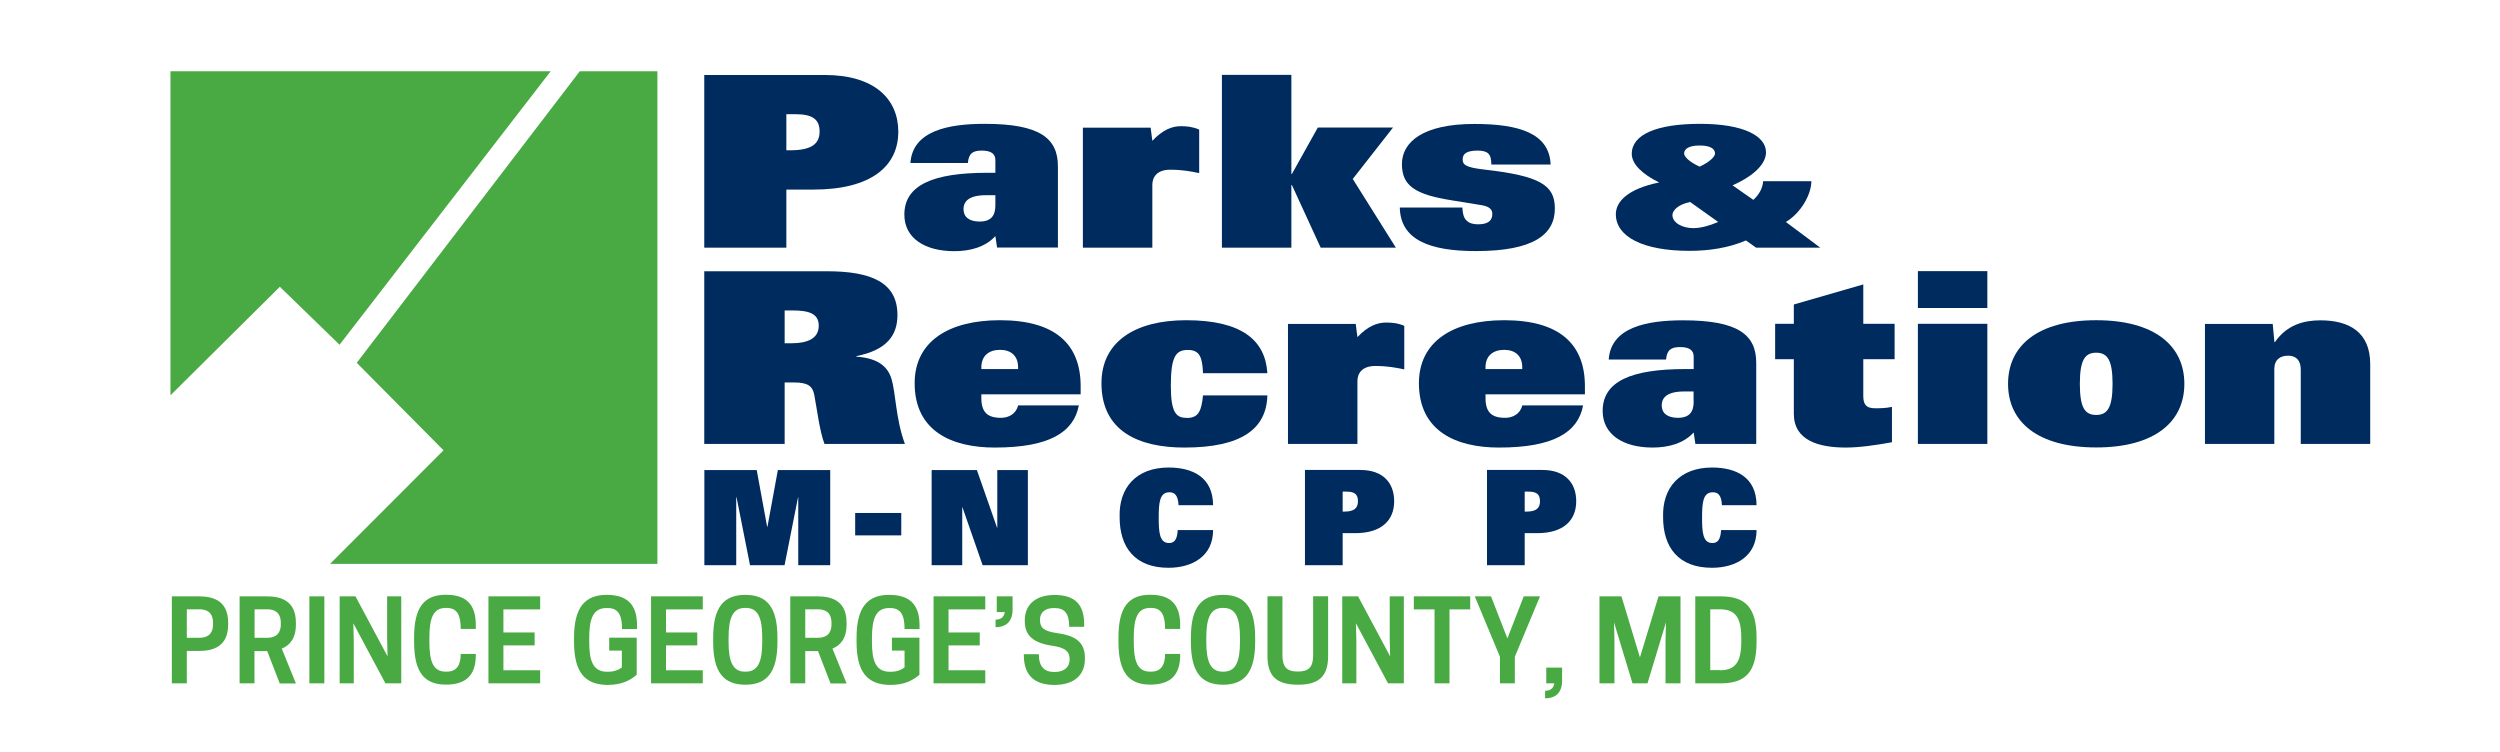
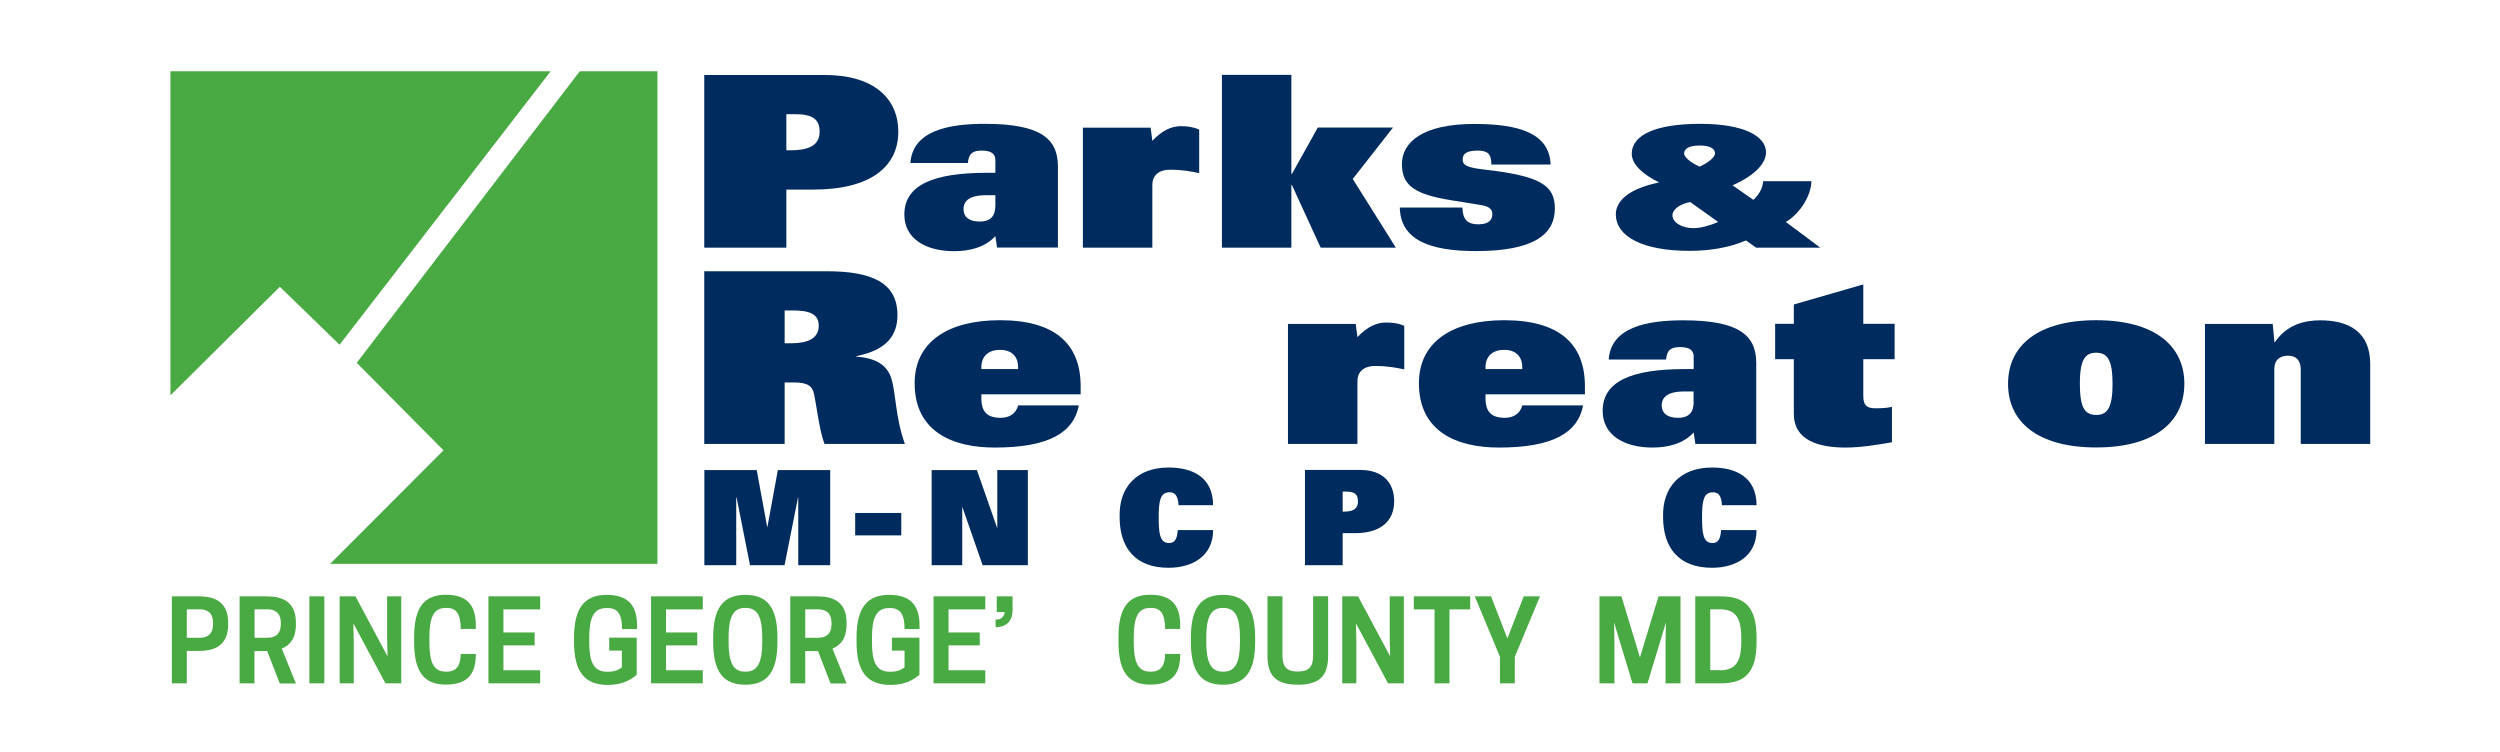
<svg xmlns="http://www.w3.org/2000/svg" id="Layer_1" x="0px" y="0px" viewBox="0 0 235.39 70.83" style="enable-background:new 0 0 235.39 70.83;" xml:space="preserve">
  <style type="text/css"> .Arched_x0020_Green{fill:url(#SVGID_1_);stroke:#FFFFFF;stroke-width:0.25;stroke-miterlimit:1;} .st0{fill:#49A942;} .st1{fill:#002B5F;} </style>
  <linearGradient id="SVGID_1_" gradientUnits="userSpaceOnUse" x1="-277.884" y1="350.013" x2="-277.176" y2="349.306">
    <stop offset="0" style="stop-color:#20AC4B" />
    <stop offset="0.983" style="stop-color:#19361A" />
  </linearGradient>
  <polygon class="st0" points="16.05,6.71 51.85,6.71 31.97,32.46 26.35,27 16.05,37.22 " />
  <polygon class="st0" points="54.59,6.71 61.9,6.71 61.9,53.09 31.08,53.09 41.76,42.4 33.59,34.16 " />
  <g>
    <polygon class="st1" points="75.16,53.22 78.17,53.22 78.17,44.26 73.24,44.26 72.26,49.6 72.23,49.6 71.25,44.26 66.32,44.26 66.32,53.22 69.32,53.22 69.32,46.82 69.35,46.82 70.62,53.22 73.87,53.22 75.14,46.82 75.16,46.82 " />
    <rect x="80.52" y="48.3" class="st1" width="4.34" height="2.11" />
    <polygon class="st1" points="87.72,53.22 90.6,53.22 90.6,47.76 90.62,47.76 92.52,53.22 96.78,53.22 96.78,44.26 93.9,44.26 93.9,49.69 93.88,49.69 91.98,44.26 87.72,44.26 " />
    <path class="st1" d="M110.89,49.91c-0.05,0.95-0.36,1.22-0.82,1.22c-0.9,0-0.97-1.02-0.97-2.39c0-1.44,0.09-2.39,1.01-2.39 c0.43,0,0.8,0.2,0.86,1.22h3.25c-0.01-2.64-1.93-3.55-4.19-3.55c-3.03,0-4.7,1.89-4.61,4.68c0,2.84,1.45,4.76,4.6,4.76 c2.23,0,4.2-1.08,4.2-3.55H110.89z" />
    <path class="st1" d="M126.42,48.17v-1.88h0.37c0.77,0,1.07,0.27,1.07,0.91c0,0.63-0.35,0.97-1.27,0.97H126.42z M122.87,53.22h3.55 V50.2h1.17c2.51,0,3.68-1.22,3.68-3.01c0-1.69-1.02-2.94-3.18-2.94h-5.22V53.22z" />
-     <path class="st1" d="M143.56,48.17v-1.88h0.37c0.77,0,1.07,0.27,1.07,0.91c0,0.63-0.35,0.97-1.26,0.97H143.56z M140.01,53.22h3.55 V50.2h1.17c2.51,0,3.68-1.22,3.68-3.01c0-1.69-1.02-2.94-3.18-2.94h-5.22V53.22z" />
    <path class="st1" d="M162.05,49.91c-0.05,0.95-0.36,1.22-0.82,1.22c-0.9,0-0.97-1.02-0.97-2.39c0-1.44,0.09-2.39,1.01-2.39 c0.44,0,0.81,0.2,0.86,1.22h3.26c-0.01-2.64-1.93-3.55-4.19-3.55c-3.03,0-4.7,1.89-4.61,4.68c0,2.84,1.45,4.76,4.6,4.76 c2.23,0,4.2-1.08,4.2-3.55H162.05z" />
  </g>
  <g>
    <path class="st1" d="M73.88,32.32v-3.09h0.7c1.51,0,2.51,0.25,2.51,1.44c0,1.22-1.08,1.65-2.57,1.65H73.88z M66.31,41.8h7.57v-5.79 h0.89c1.24,0,1.73,0.32,1.89,1.13c0.27,1.4,0.51,3.45,0.97,4.66h7.57c-0.89-2.46-0.84-4.75-1.27-6.15 c-0.38-1.24-1.41-1.94-3.3-2.07v-0.05c2.92-0.58,3.87-2,3.87-3.87c0-3.07-2.46-4.12-6.65-4.12H66.31V41.8z" />
    <path class="st1" d="M92.4,34.75v-0.16c0-1.08,0.7-1.65,1.76-1.65c1.03,0,1.7,0.56,1.7,1.65v0.16H92.4z M95.86,38.17 c-0.19,0.81-0.89,1.17-1.62,1.17c-1.3,0-1.84-0.56-1.84-1.87v-0.34h9.35v-0.76c0-4.03-2.46-6.22-7.6-6.22 c-4.87,0-8.03,2.03-8.03,5.93c0,4.57,3.57,6.06,7.54,6.06c5.08,0,7.43-1.4,7.92-3.97H95.86z" />
-     <path class="st1" d="M119.33,35.13c-0.19-3.07-2.38-4.98-7.65-4.98c-4.81,0-7.97,2.03-7.97,5.93c0,4.57,3.57,6.06,7.81,6.06 c5.38,0,7.73-1.76,7.81-4.91h-6.06c-0.14,1.46-0.43,2.12-1.49,2.12c-1,0-1.54-0.41-1.54-3.04c0-2.88,0.54-3.36,1.62-3.36 c1.14,0,1.35,0.77,1.41,2.19H119.33z" />
    <path class="st1" d="M121.27,41.8h6.54v-5.92c0-0.72,0.43-1.42,1.68-1.42c1.16,0,1.97,0.16,2.73,0.32v-4.1 c-0.62-0.27-1.19-0.31-1.73-0.31c-0.84,0-1.73,0.36-2.68,1.37l-0.16-1.24h-6.38V41.8z" />
    <path class="st1" d="M139.87,34.75v-0.16c0-1.08,0.7-1.65,1.76-1.65c1.03,0,1.7,0.56,1.7,1.65v0.16H139.87z M143.33,38.17 c-0.19,0.81-0.89,1.17-1.62,1.17c-1.3,0-1.84-0.56-1.84-1.87v-0.34h9.36v-0.76c0-4.03-2.46-6.22-7.6-6.22 c-4.87,0-8.03,2.03-8.03,5.93c0,4.57,3.57,6.06,7.54,6.06c5.08,0,7.44-1.4,7.92-3.97H143.33z" />
    <path class="st1" d="M159.47,37.81c0,0.92-0.35,1.53-1.49,1.53c-1,0-1.52-0.45-1.52-1.17c0-0.63,0.38-1.31,2.11-1.31h0.89V37.81z M159.47,34.75h-0.79c-5.08,0-7.78,1.15-7.78,3.94c0,2.23,1.94,3.45,4.7,3.45c1.49,0,2.92-0.38,3.87-1.42l0.16,1.08h5.73v-7.63 c0-2.64-1.68-4.01-6.89-4.01c-3.43,0-6.79,0.66-7,3.69h5.4c0.08-0.94,0.51-1.17,1.33-1.17c0.92,0,1.27,0.34,1.27,0.9V34.75z" />
    <path class="st1" d="M168.9,38.96c0,2.52,2.35,3.18,4.89,3.18c1.3,0,2.86-0.23,4.35-0.5v-3.33c-0.59,0.13-1.14,0.13-1.59,0.13 c-0.78,0-1.11-0.29-1.11-1.15v-3.47h2.95v-3.33h-2.95v-3.71l-6.54,1.89v1.82h-1.76v3.33h1.76V38.96z" />
-     <path class="st1" d="M180.58,29h6.54v-3.47h-6.54V29z M180.58,41.8h6.54V30.49h-6.54V41.8z" />
    <path class="st1" d="M195.83,36.14c0-2.25,0.48-2.93,1.54-2.93c1.05,0,1.54,0.68,1.54,2.93c0,2.25-0.49,2.93-1.54,2.93 C196.31,39.07,195.83,38.4,195.83,36.14 M189.07,36.14c0,3.58,2.78,5.99,8.3,5.99c5.51,0,8.3-2.41,8.3-5.99 c0-3.58-2.79-5.99-8.3-5.99C191.85,30.15,189.07,32.56,189.07,36.14" />
    <path class="st1" d="M207.6,41.8h6.54v-7.05c0-0.9,0.57-1.26,1.3-1.26c0.78,0,1.19,0.47,1.19,1.31v7h6.54v-7.52 c0-3-1.97-4.12-4.7-4.12c-1.54,0-3.16,0.43-4.27,2.05h-0.05l-0.16-1.71h-6.38V41.8z" />
  </g>
  <g>
    <path class="st1" d="M74.04,14.15v-3.4h0.81c1.68,0,2.32,0.5,2.32,1.64c0,1.15-0.76,1.76-2.76,1.76H74.04z M66.31,23.32h7.73v-5.47 h2.54c5.46,0,8-2.21,8-5.45c0-3.06-2.22-5.34-6.92-5.34H66.31V23.32z" />
    <path class="st1" d="M93.72,19.33c0,0.92-0.35,1.53-1.49,1.53c-1,0-1.51-0.45-1.51-1.17c0-0.63,0.38-1.31,2.11-1.31h0.89V19.33z M93.72,16.27h-0.78c-5.08,0-7.79,1.15-7.79,3.94c0,2.23,1.95,3.44,4.7,3.44c1.49,0,2.92-0.38,3.87-1.42l0.16,1.08h5.73v-7.64 c0-2.64-1.67-4.01-6.89-4.01c-3.43,0-6.79,0.65-7,3.69h5.41c0.08-0.95,0.51-1.17,1.32-1.17c0.92,0,1.27,0.34,1.27,0.9V16.27z" />
    <path class="st1" d="M101.96,23.32h6.54v-5.92c0-0.72,0.43-1.42,1.68-1.42c1.16,0,1.97,0.16,2.73,0.32v-4.1 c-0.62-0.27-1.19-0.32-1.73-0.32c-0.84,0-1.73,0.36-2.68,1.38l-0.16-1.24h-6.38V23.32z" />
    <polygon class="st1" points="115.05,23.32 121.59,23.32 121.59,17.42 121.64,17.42 124.35,23.32 131.43,23.32 127.37,16.85 131.16,12.01 124.08,12.01 121.64,16.38 121.59,16.38 121.59,7.05 115.05,7.05 " />
    <g>
      <path class="st1" d="M146,15.5c-0.11-2.97-3-3.83-7.19-3.83c-4.84,0-6.81,1.71-6.81,3.78c0,2.08,1.3,2.86,4.62,3.4 c1.97,0.32,2.49,0.41,2.89,0.47c0.84,0.14,1,0.49,1,0.83c0,0.54-0.3,0.97-1.33,0.97c-0.46,0-0.81-0.09-1.08-0.34 c-0.25-0.22-0.38-0.61-0.41-1.24h-5.89c0.06,3.02,2.76,4.1,7.17,4.1c5.41,0,7.43-1.55,7.43-4.01c0-2.21-1.4-3.07-6.68-3.67 c-1.73-0.2-2-0.45-2-0.95c0-0.5,0.32-0.83,1.41-0.83c0.43,0,0.76,0.07,0.97,0.25c0.21,0.18,0.32,0.49,0.32,1.06H146z" />
      <path class="st1" d="M158.57,14.46c0-0.36,0.31-0.76,1.46-0.76c1.15,0,1.45,0.39,1.45,0.76c0,0.28-0.49,0.79-1.45,1.23 C159.05,15.25,158.57,14.74,158.57,14.46 M161.78,20.9c-0.84,0.36-1.65,0.58-2.35,0.58c-1.02,0-1.96-0.5-1.96-1.23 c0-0.44,0.55-1.01,1.67-1.23L161.78,20.9z M165.35,23.32h6.04l-3.24-2.42c1.39-0.82,2.4-2.57,2.4-3.84h-4.54 c-0.04,0.66-0.38,1.26-0.92,1.76l-1.96-1.37c2.18-0.97,3.15-2.11,3.15-3.11c0-1.51-2.05-2.68-6.21-2.68 c-4.05,0-6.43,0.99-6.43,2.83c0,0.97,1.02,1.93,2.58,2.69c-3,0.61-4.08,1.83-4.08,2.99c0,2.12,2.55,3.45,6.94,3.45 c1.87,0,3.72-0.29,5.31-0.98L165.35,23.32z" />
    </g>
  </g>
  <g>
    <path class="st0" d="M17.59,64.34h-1.41v-8.19h2.56c1.28,0,2.74,0.38,2.74,2.46v0.21c0,2.09-1.46,2.47-2.74,2.47h-1.15V64.34z M18.8,60.05c0.55,0,1.26-0.2,1.26-1.28v-0.12c0-1.08-0.71-1.28-1.26-1.28h-1.21v2.68H18.8z" />
    <path class="st0" d="M23.97,64.34h-1.41v-8.19h2.56c1.28,0,2.74,0.38,2.74,2.46v0.21c0,1.31-0.59,1.95-1.33,2.25l1.33,3.28h-1.52 l-1.18-3.05h-1.2V64.34z M25.18,60.05c0.55,0,1.26-0.2,1.26-1.28v-0.12c0-1.08-0.71-1.28-1.26-1.28h-1.21v2.68H25.18z" />
    <path class="st0" d="M30.54,64.34h-1.41v-8.19h1.41V64.34z" />
    <path class="st0" d="M37.78,64.34h-1.49l-3.02-5.65l0.04,1.73v3.92h-1.33v-8.19h1.49l3.02,5.65l-0.04-1.73v-3.92h1.33V64.34z" />
    <path class="st0" d="M41.97,63.24h0.09c0.96,0,1.32-0.64,1.32-1.67h1.42v0.1c0,1.93-0.94,2.79-2.82,2.79 c-2.05,0-2.99-1.19-2.99-4.02v-0.42c0-2.83,0.94-4.02,2.99-4.02c1.88,0,2.82,0.86,2.82,2.86v0.36h-1.42c0-1.3-0.33-1.98-1.32-1.98 h-0.09c-1.17,0-1.54,0.94-1.54,2.79v0.42C40.43,62.3,40.79,63.24,41.97,63.24z" />
    <path class="st0" d="M50.86,56.15v1.23H47.4v2.17h2.94v1.22H47.4v2.34h3.46v1.23h-4.87v-8.19H50.86z" />
    <path class="st0" d="M54.05,60.45v-0.42c0-2.83,1.02-4.02,3.07-4.02c1.88,0,2.86,0.86,2.86,2.86v0.36h-1.41 c0-1.3-0.34-1.98-1.36-1.98H57.1c-1.21,0-1.62,0.94-1.62,2.79v0.42c0,1.85,0.4,2.79,1.69,2.79h0.09c0.58,0,1.02-0.19,1.29-0.41 v-1.58h-1.19v-1.22h2.59v3.49c-0.56,0.49-1.36,0.96-2.75,0.96C55.07,64.47,54.05,63.29,54.05,60.45z" />
    <path class="st0" d="M66.17,56.15v1.23h-3.46v2.17h2.94v1.22h-2.94v2.34h3.46v1.23H61.3v-8.19H66.17z" />
    <path class="st0" d="M67.15,60.45v-0.42c0-2.83,0.98-4.02,3.03-4.02c2.05,0,3.02,1.19,3.02,4.02v0.42c0,2.83-0.98,4.02-3.02,4.02 C68.13,64.47,67.15,63.29,67.15,60.45z M70.23,63.24c1.14,0,1.54-0.95,1.54-2.79v-0.42c0-1.85-0.4-2.79-1.54-2.79h-0.09 c-1.14,0-1.54,0.94-1.54,2.79v0.42c0,1.85,0.4,2.79,1.54,2.79H70.23z" />
    <path class="st0" d="M75.82,64.34h-1.41v-8.19h2.56c1.28,0,2.74,0.38,2.74,2.46v0.21c0,1.31-0.59,1.95-1.33,2.25l1.33,3.28H78.2 l-1.18-3.05h-1.2V64.34z M77.03,60.05c0.55,0,1.26-0.2,1.26-1.28v-0.12c0-1.08-0.71-1.28-1.26-1.28h-1.21v2.68H77.03z" />
    <path class="st0" d="M80.65,60.45v-0.42c0-2.83,1.02-4.02,3.07-4.02c1.88,0,2.86,0.86,2.86,2.86v0.36h-1.41 c0-1.3-0.34-1.98-1.36-1.98h-0.09c-1.21,0-1.62,0.94-1.62,2.79v0.42c0,1.85,0.4,2.79,1.69,2.79h0.09c0.58,0,1.02-0.19,1.29-0.41 v-1.58h-1.19v-1.22h2.59v3.49c-0.56,0.49-1.36,0.96-2.75,0.96C81.67,64.47,80.65,63.29,80.65,60.45z" />
    <path class="st0" d="M92.77,56.15v1.23h-3.46v2.17h2.94v1.22h-2.94v2.34h3.46v1.23H87.9v-8.19H92.77z" />
    <path class="st0" d="M95.35,57.32c0,1.14-0.55,1.73-1.61,1.73v-0.71c0.49,0,0.79-0.22,0.87-0.71h-0.76v-1.48h1.49V57.32z" />
-     <path class="st0" d="M96.49,58.49v-0.1c0-1.45,1.03-2.37,2.8-2.37c1.94,0,2.79,0.91,2.79,2.76v0.24h-1.41 c0-1.23-0.4-1.77-1.38-1.77H99.2c-0.78,0-1.28,0.43-1.28,1.07v0.06c0,0.67,0.3,1.05,1.6,1.23c1.78,0.24,2.63,0.88,2.63,2.32v0.12 c0,1.53-1.04,2.44-2.87,2.44c-1.88,0-2.88-0.91-2.88-2.79v-0.1h1.41c0,1.17,0.54,1.67,1.42,1.67h0.09c0.88,0,1.39-0.47,1.39-1.15 v-0.06c0-0.71-0.4-1.09-1.65-1.26C97.28,60.53,96.49,59.84,96.49,58.49z" />
    <path class="st0" d="M108.29,63.24h0.09c0.96,0,1.32-0.64,1.32-1.67h1.42v0.1c0,1.93-0.94,2.79-2.82,2.79 c-2.05,0-2.99-1.19-2.99-4.02v-0.42c0-2.83,0.94-4.02,2.99-4.02c1.88,0,2.82,0.86,2.82,2.86v0.36h-1.42c0-1.3-0.33-1.98-1.32-1.98 h-0.09c-1.17,0-1.54,0.94-1.54,2.79v0.42C106.75,62.3,107.12,63.24,108.29,63.24z" />
    <path class="st0" d="M112.13,60.45v-0.42c0-2.83,0.98-4.02,3.03-4.02c2.05,0,3.02,1.19,3.02,4.02v0.42c0,2.83-0.98,4.02-3.02,4.02 C113.11,64.47,112.13,63.29,112.13,60.45z M115.21,63.24c1.14,0,1.54-0.95,1.54-2.79v-0.42c0-1.85-0.4-2.79-1.54-2.79h-0.09 c-1.14,0-1.54,0.94-1.54,2.79v0.42c0,1.85,0.4,2.79,1.54,2.79H115.21z" />
    <path class="st0" d="M119.34,61.76v-5.62h1.41v5.56c0,1.08,0.39,1.53,1.45,1.53c1.05,0,1.44-0.45,1.44-1.53v-5.56h1.41v5.62 c0,1.84-0.78,2.71-2.84,2.71C120.12,64.47,119.34,63.6,119.34,61.76z" />
    <path class="st0" d="M132.18,64.34h-1.49l-3.02-5.65l0.04,1.73v3.92h-1.33v-8.19h1.49l3.02,5.65l-0.04-1.73v-3.92h1.33V64.34z" />
    <path class="st0" d="M136.48,64.34h-1.41v-6.96h-1.95v-1.23h5.31v1.23h-1.95V64.34z" />
    <path class="st0" d="M142.64,64.34h-1.41v-2.5l-2.37-5.69h1.53l1.54,3.96l1.54-3.96h1.53l-2.37,5.69V64.34z" />
-     <path class="st0" d="M147.09,64.02c0,1.14-0.55,1.73-1.61,1.73v-0.71c0.49,0,0.79-0.22,0.87-0.7h-0.76v-1.48h1.49V64.02z" />
    <path class="st0" d="M155.12,64.34h-1.41l-1.74-5.74l0.04,1.69v4.05h-1.41v-8.19h2.07l1.74,5.75l1.75-5.75h2.07v8.19h-1.41v-4.05 l0.04-1.69L155.12,64.34z" />
    <path class="st0" d="M162.03,64.34h-2.41v-8.19h2.41c2.3,0,3.36,1.05,3.36,3.88v0.42C165.39,63.29,164.33,64.34,162.03,64.34z M161.95,63.11c1.46,0,2-0.81,2-2.66v-0.42c0-1.85-0.54-2.66-2-2.66h-0.92v5.73H161.95z" />
  </g>
</svg>